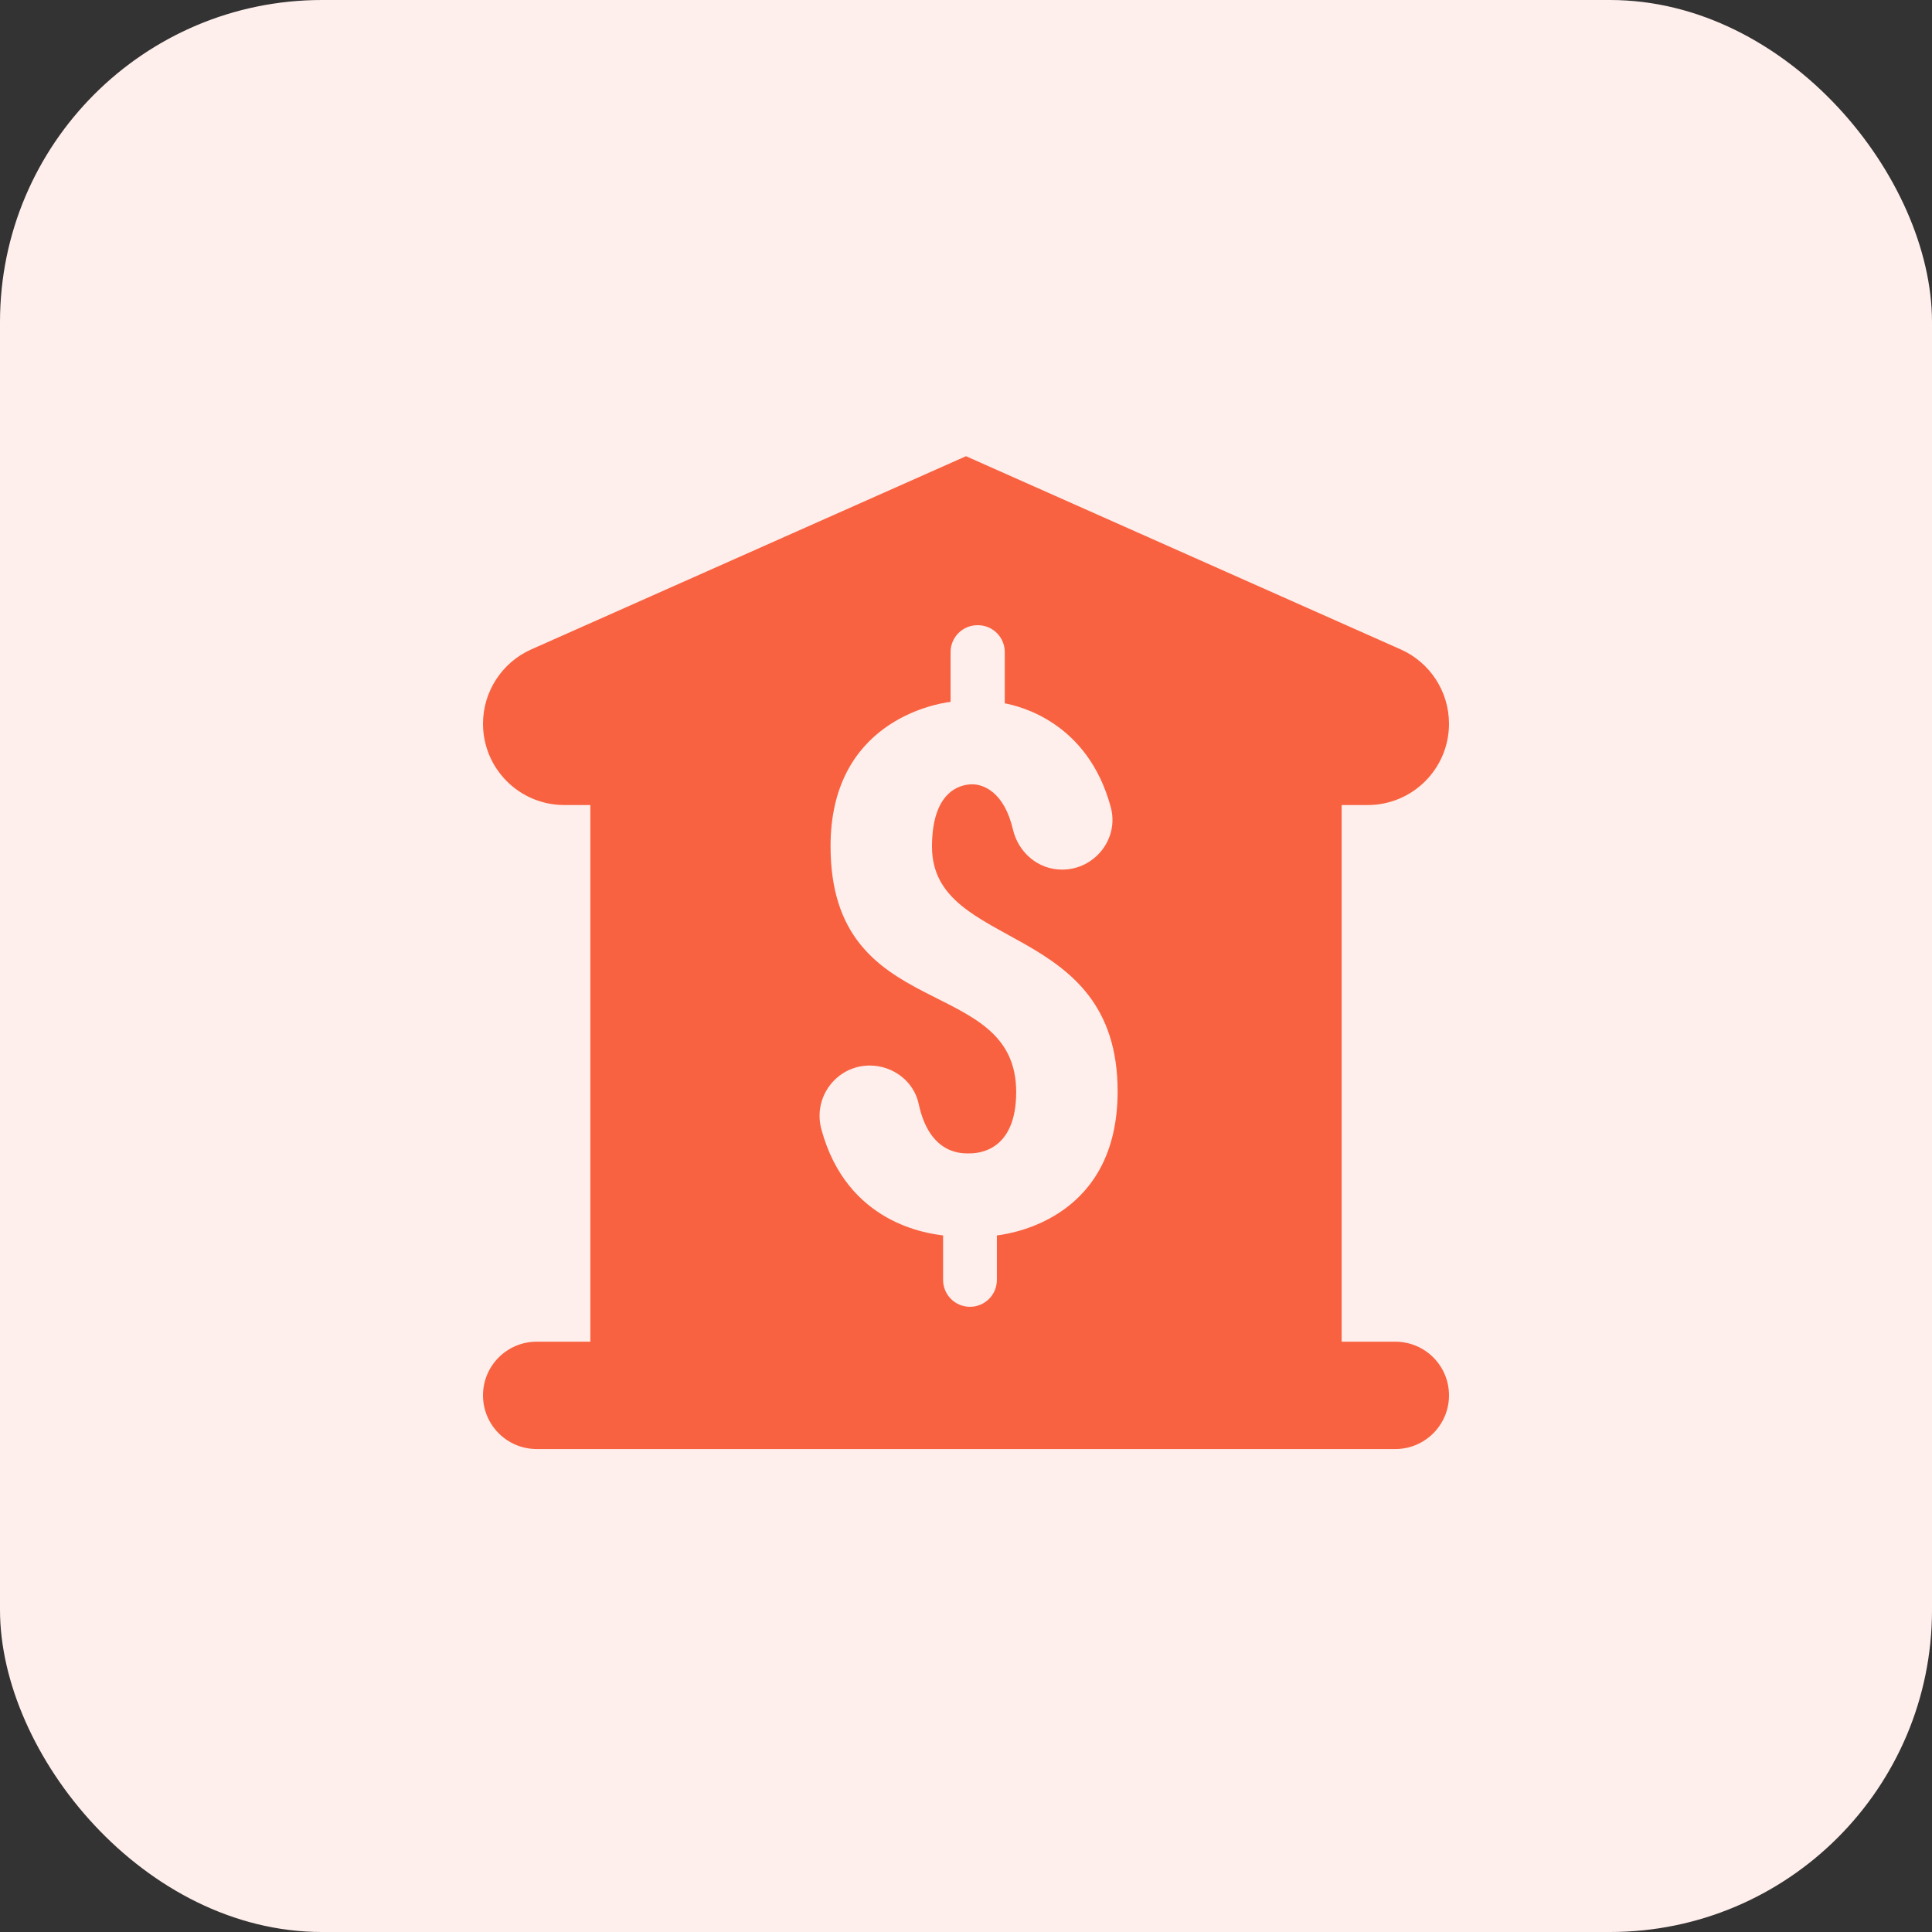
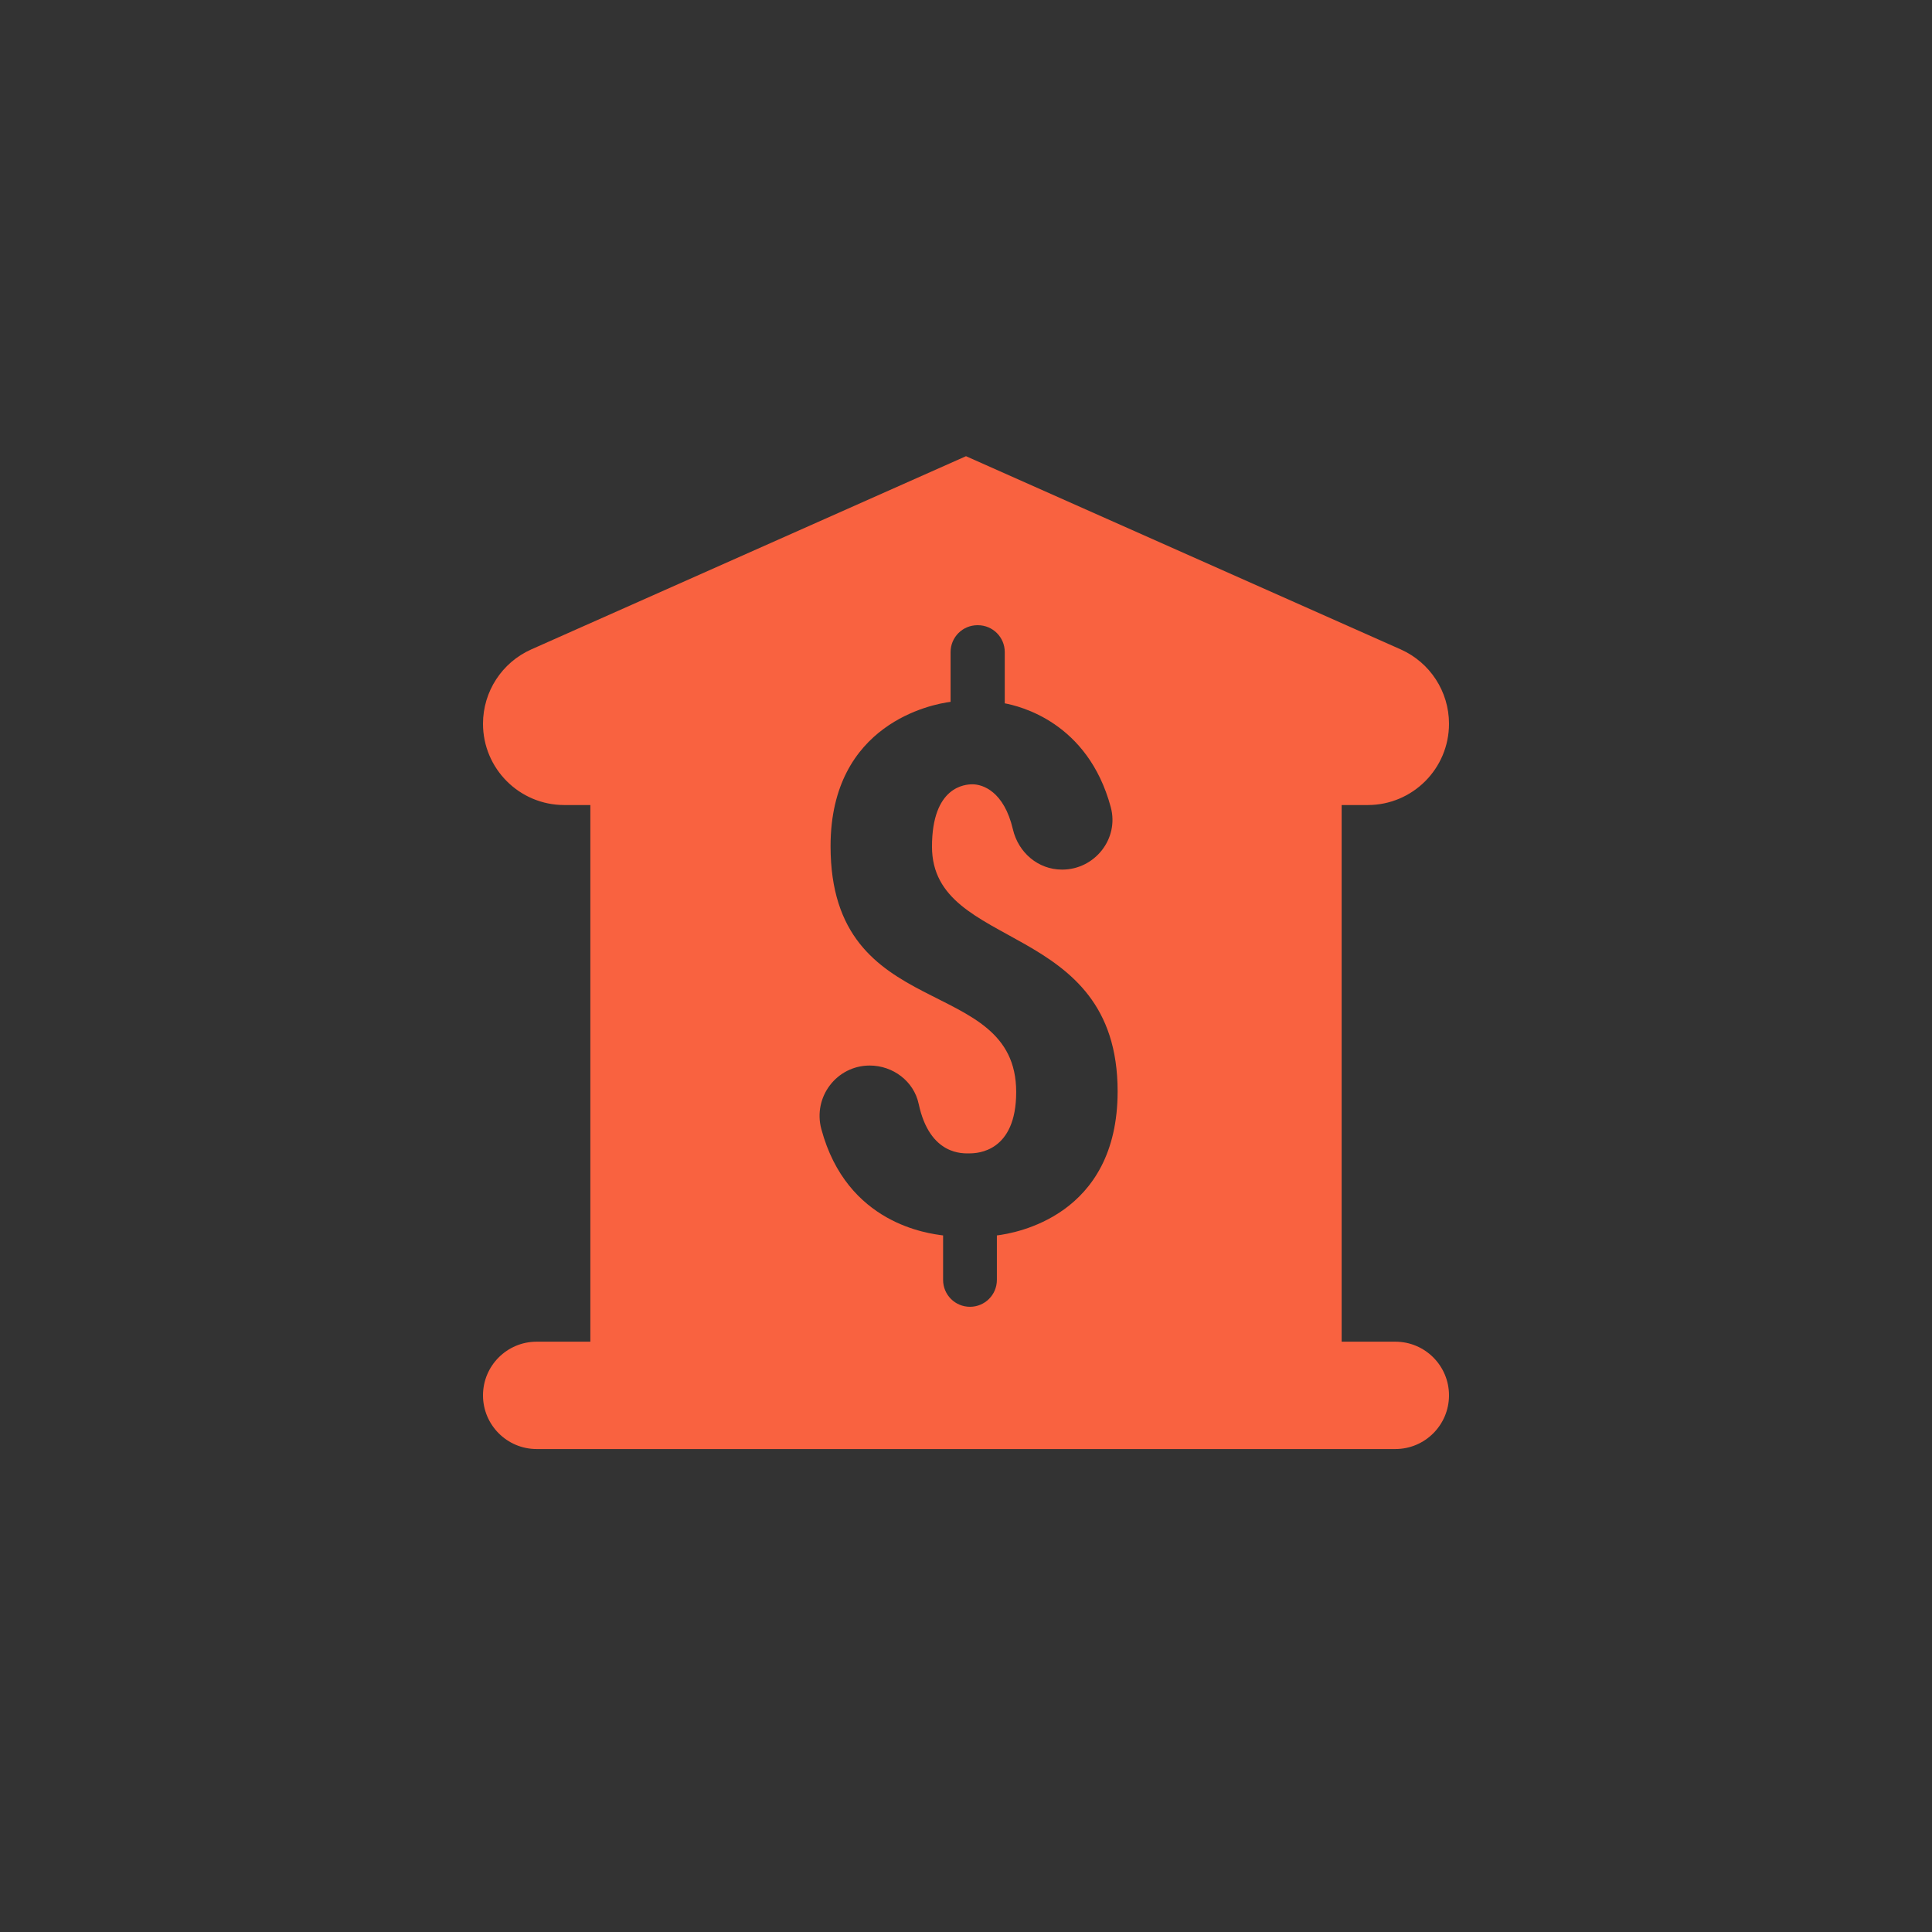
<svg xmlns="http://www.w3.org/2000/svg" width="48" height="48" viewBox="0 0 48 48" fill="none">
  <rect x="0" y="0" width="48" height="48" fill="#333333" stroke="none" />
-   <rect width="48" height="48" rx="8" fill="#FEEFEC" />
  <path d="M36 17.981C36 17.182 35.529 16.459 34.8 16.134L24 11.334L13.2 16.134C12.471 16.458 12 17.182 12 17.981C12 19.097 12.904 20.001 14.02 20.001H14.667V33.334H13.333C12.597 33.334 12 33.931 12 34.667C12 35.403 12.597 36.001 13.333 36.001H34.667C35.403 36.001 36 35.403 36 34.667C36 33.931 35.403 33.334 34.667 33.334H33.333V20.001H33.98C35.096 20.001 36 19.097 36 17.981ZM27.767 27.115C27.767 30.219 25.217 30.638 24.767 30.694V31.799C24.767 32.169 24.468 32.467 24.099 32.467C23.729 32.467 23.431 32.169 23.431 31.799V30.694C23.08 30.646 21.041 30.421 20.405 28.049C20.193 27.255 20.787 26.473 21.608 26.473C22.184 26.473 22.704 26.862 22.824 27.425C23.1 28.721 23.941 28.655 24.089 28.655C24.285 28.655 25.247 28.619 25.247 27.131C25.247 24.159 20.635 25.478 20.635 21.023C20.635 17.97 23.165 17.494 23.617 17.437V16.201C23.617 15.831 23.916 15.533 24.285 15.533H24.295C24.664 15.533 24.963 15.831 24.963 16.201V17.474C25.317 17.542 27.024 17.929 27.597 20.055C27.808 20.838 27.199 21.605 26.389 21.605H26.385C25.792 21.605 25.3 21.182 25.165 20.603C24.944 19.661 24.416 19.486 24.161 19.486C23.983 19.486 23.155 19.533 23.155 21.035C23.155 23.658 27.767 22.841 27.767 27.115Z" fill="#F96240" />
</svg>